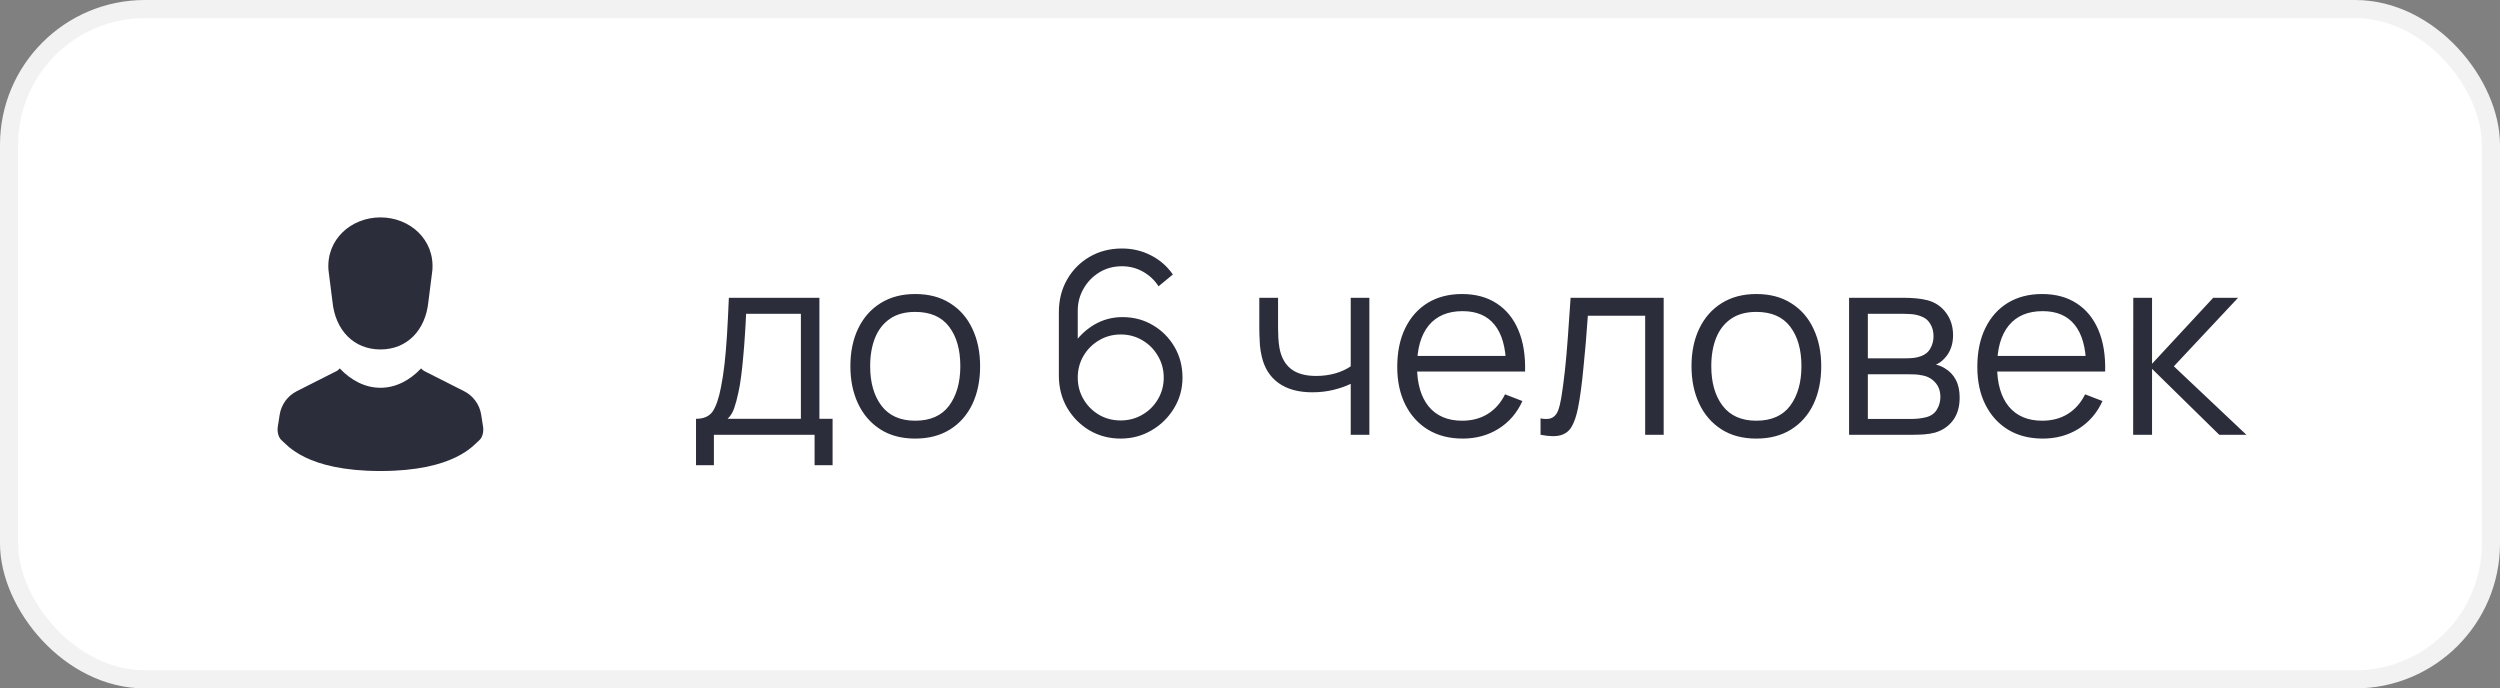
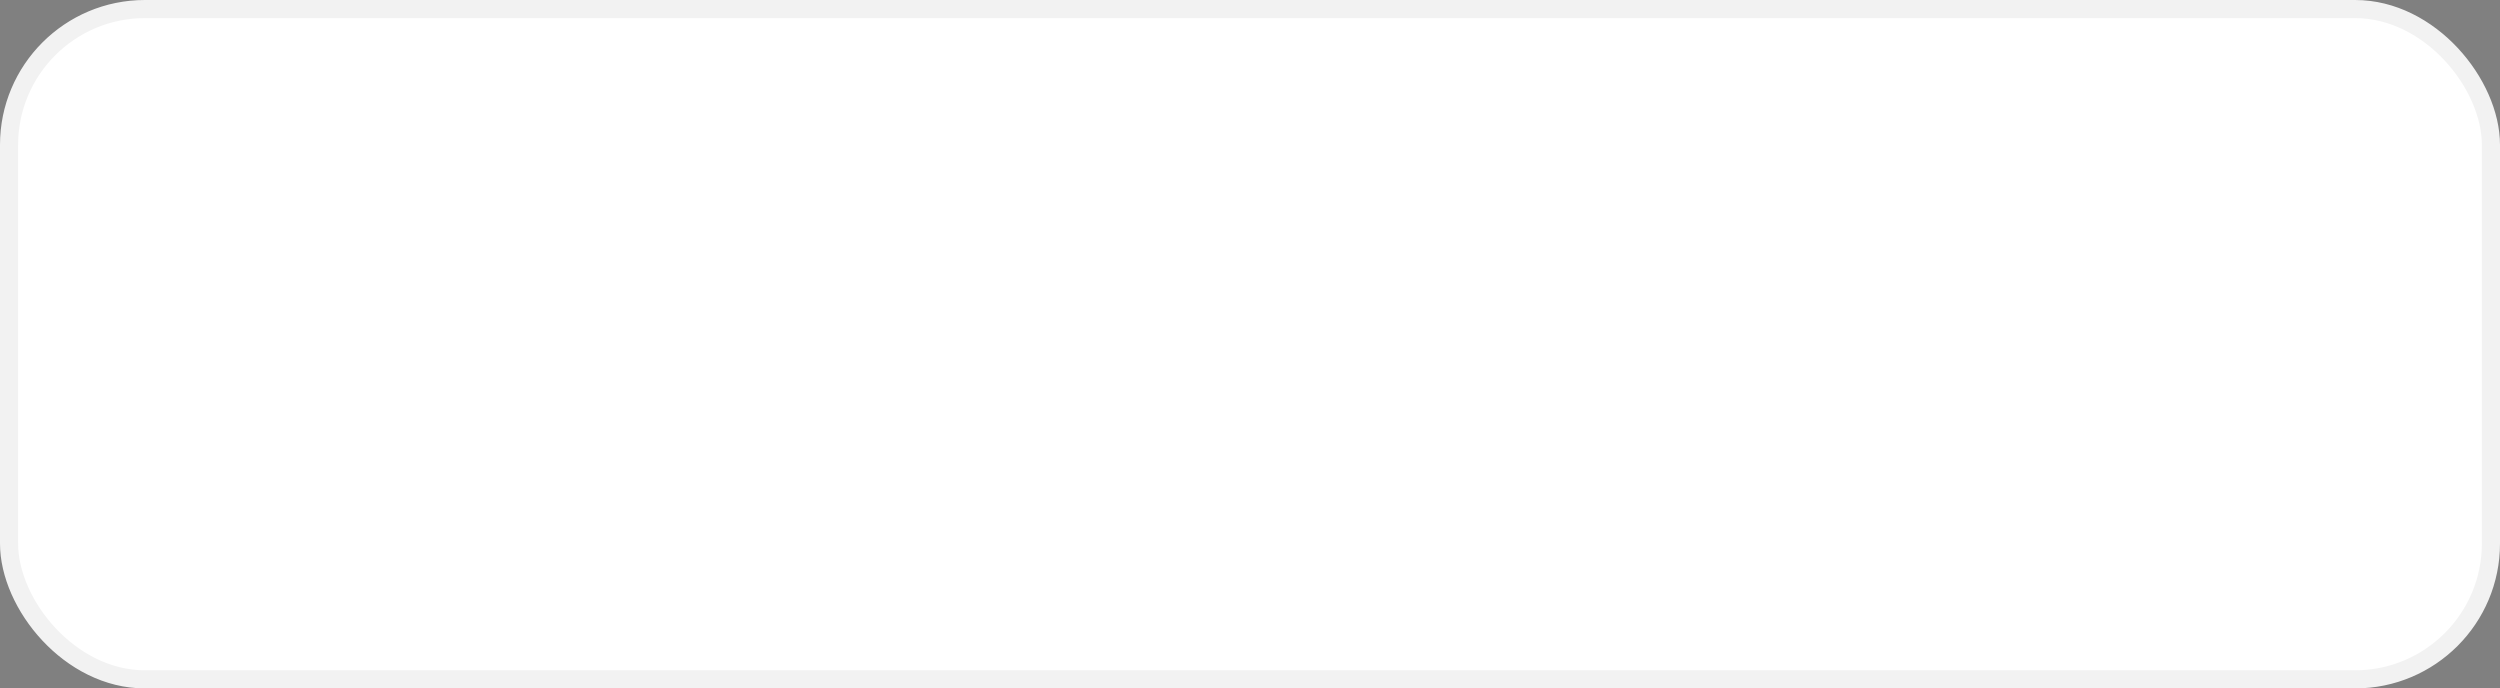
<svg xmlns="http://www.w3.org/2000/svg" width="138" height="38" viewBox="0 0 138 38" fill="none">
  <rect x="0" y="0" width="138" height="38" fill="#808080" stroke="none" />
  <rect x="0.5" y="0.5" width="137" height="37" rx="7.5" fill="white" />
  <rect x="0.5" y="0.5" width="137" height="37" rx="7.5" stroke="#F2F2F2" />
  <g clip-path="url(#clip0_178_670)">
-     <path d="M18.351 16.641C18.505 18.236 19.537 19.29 21 19.29C22.463 19.29 23.495 18.236 23.649 16.641L23.867 14.917C24.003 13.224 22.621 12 21 12C19.379 12 17.997 13.224 18.133 14.917L18.351 16.641Z" fill="#2B2D3B" />
-     <path d="M26.666 23.555L26.561 22.889C26.474 22.331 26.123 21.849 25.619 21.594L23.418 20.481C23.349 20.446 23.293 20.394 23.246 20.335C22.609 21.009 21.835 21.405 21 21.405C20.165 21.405 19.39 21.009 18.753 20.335C18.706 20.394 18.651 20.446 18.582 20.481L16.381 21.594C15.877 21.849 15.526 22.331 15.438 22.889L15.334 23.555C15.297 23.792 15.346 24.141 15.559 24.316C15.843 24.548 16.895 26 21 26C25.105 26 26.156 24.548 26.441 24.316C26.654 24.141 26.703 23.792 26.666 23.555Z" fill="#2B2D3B" />
-   </g>
-   <path d="M38.42 25.68V23.118C38.849 23.118 39.157 22.98 39.344 22.705C39.531 22.425 39.682 21.979 39.799 21.368C39.878 20.971 39.944 20.544 39.995 20.087C40.046 19.63 40.091 19.107 40.128 18.519C40.165 17.926 40.2 17.233 40.233 16.44H45.231V23.118H45.959V25.68H44.965V24H39.407V25.68H38.42ZM40.163 23.118H44.209V17.322H41.185C41.171 17.677 41.15 18.052 41.122 18.449C41.099 18.846 41.068 19.242 41.031 19.639C40.998 20.036 40.959 20.409 40.912 20.759C40.87 21.104 40.819 21.408 40.758 21.669C40.688 22.005 40.611 22.292 40.527 22.53C40.448 22.768 40.326 22.964 40.163 23.118ZM50.518 24.21C49.767 24.21 49.125 24.04 48.593 23.699C48.061 23.358 47.653 22.887 47.368 22.285C47.083 21.683 46.941 20.992 46.941 20.213C46.941 19.42 47.086 18.724 47.375 18.127C47.664 17.53 48.075 17.065 48.607 16.734C49.144 16.398 49.781 16.23 50.518 16.23C51.274 16.23 51.918 16.4 52.45 16.741C52.986 17.077 53.395 17.546 53.675 18.148C53.959 18.745 54.102 19.434 54.102 20.213C54.102 21.006 53.959 21.704 53.675 22.306C53.39 22.903 52.98 23.37 52.443 23.706C51.906 24.042 51.264 24.21 50.518 24.21ZM50.518 23.223C51.358 23.223 51.983 22.945 52.394 22.39C52.804 21.83 53.01 21.104 53.01 20.213C53.01 19.298 52.802 18.57 52.387 18.029C51.976 17.488 51.353 17.217 50.518 17.217C49.953 17.217 49.486 17.345 49.118 17.602C48.754 17.854 48.481 18.206 48.299 18.659C48.121 19.107 48.033 19.625 48.033 20.213C48.033 21.123 48.243 21.853 48.663 22.404C49.083 22.95 49.701 23.223 50.518 23.223ZM61.858 24.21C61.228 24.21 60.654 24.058 60.136 23.755C59.622 23.447 59.212 23.032 58.904 22.509C58.6 21.982 58.449 21.389 58.449 20.731V17.238C58.449 16.561 58.6 15.959 58.904 15.432C59.207 14.9 59.62 14.482 60.143 14.179C60.67 13.871 61.267 13.717 61.935 13.717C62.509 13.717 63.041 13.843 63.531 14.095C64.025 14.347 64.429 14.699 64.742 15.152L63.951 15.803C63.736 15.467 63.451 15.199 63.097 14.998C62.742 14.797 62.355 14.697 61.935 14.697C61.463 14.697 61.043 14.811 60.675 15.04C60.306 15.269 60.017 15.57 59.807 15.943C59.597 16.312 59.492 16.713 59.492 17.147V19.345L59.233 19.051C59.527 18.589 59.912 18.216 60.388 17.931C60.868 17.646 61.391 17.504 61.956 17.504C62.581 17.504 63.143 17.653 63.643 17.952C64.142 18.246 64.539 18.645 64.833 19.149C65.127 19.653 65.274 20.218 65.274 20.843C65.274 21.464 65.117 22.028 64.805 22.537C64.497 23.046 64.084 23.452 63.566 23.755C63.052 24.058 62.483 24.21 61.858 24.21ZM61.858 23.209C62.296 23.209 62.695 23.104 63.055 22.894C63.419 22.684 63.706 22.399 63.916 22.04C64.13 21.681 64.238 21.282 64.238 20.843C64.238 20.404 64.13 20.005 63.916 19.646C63.706 19.282 63.421 18.995 63.062 18.785C62.702 18.57 62.303 18.463 61.865 18.463C61.426 18.463 61.027 18.57 60.668 18.785C60.308 18.995 60.021 19.282 59.807 19.646C59.597 20.005 59.492 20.404 59.492 20.843C59.492 21.277 59.597 21.674 59.807 22.033C60.017 22.392 60.301 22.679 60.661 22.894C61.02 23.104 61.419 23.209 61.858 23.209ZM74.56 24V21.186C74.308 21.312 73.998 21.422 73.629 21.515C73.26 21.608 72.864 21.655 72.439 21.655C71.674 21.655 71.053 21.485 70.577 21.144C70.101 20.803 69.791 20.311 69.646 19.667C69.6 19.476 69.567 19.273 69.548 19.058C69.534 18.843 69.525 18.65 69.52 18.477C69.516 18.304 69.513 18.181 69.513 18.106V16.44H70.549V18.106C70.549 18.26 70.554 18.435 70.563 18.631C70.573 18.827 70.594 19.018 70.626 19.205C70.719 19.714 70.93 20.099 71.256 20.36C71.588 20.621 72.052 20.752 72.649 20.752C73.022 20.752 73.375 20.705 73.706 20.612C74.042 20.514 74.327 20.383 74.56 20.22V16.44H75.589V24H74.56ZM80.747 24.21C80.01 24.21 79.371 24.047 78.829 23.72C78.293 23.393 77.875 22.934 77.576 22.341C77.278 21.748 77.128 21.053 77.128 20.255C77.128 19.429 77.275 18.715 77.569 18.113C77.863 17.511 78.276 17.047 78.808 16.72C79.345 16.393 79.977 16.23 80.705 16.23C81.452 16.23 82.089 16.403 82.616 16.748C83.144 17.089 83.543 17.579 83.813 18.218C84.084 18.857 84.208 19.62 84.184 20.507H83.134V20.143C83.116 19.163 82.903 18.423 82.497 17.924C82.096 17.425 81.508 17.175 80.733 17.175C79.921 17.175 79.298 17.439 78.864 17.966C78.435 18.493 78.22 19.245 78.22 20.22C78.22 21.172 78.435 21.912 78.864 22.439C79.298 22.962 79.912 23.223 80.705 23.223C81.247 23.223 81.718 23.099 82.119 22.852C82.525 22.6 82.845 22.238 83.078 21.767L84.037 22.138C83.739 22.796 83.298 23.307 82.714 23.671C82.136 24.03 81.48 24.21 80.747 24.21ZM77.856 20.507V19.646H83.631V20.507H77.856ZM85.038 24V23.097C85.318 23.148 85.53 23.137 85.675 23.062C85.824 22.983 85.934 22.852 86.004 22.67C86.074 22.483 86.132 22.252 86.179 21.977C86.254 21.52 86.321 21.016 86.382 20.465C86.442 19.914 86.496 19.308 86.543 18.645C86.594 17.978 86.645 17.243 86.697 16.44H91.835V24H90.813V17.427H87.649C87.616 17.922 87.579 18.414 87.537 18.904C87.495 19.394 87.451 19.865 87.404 20.318C87.362 20.766 87.315 21.179 87.264 21.557C87.213 21.935 87.159 22.262 87.103 22.537C87.019 22.952 86.907 23.284 86.767 23.531C86.632 23.778 86.428 23.942 86.158 24.021C85.887 24.1 85.514 24.093 85.038 24ZM96.948 24.21C96.196 24.21 95.555 24.04 95.022 23.699C94.49 23.358 94.082 22.887 93.797 22.285C93.513 21.683 93.371 20.992 93.371 20.213C93.371 19.42 93.515 18.724 93.805 18.127C94.094 17.53 94.504 17.065 95.037 16.734C95.573 16.398 96.21 16.23 96.948 16.23C97.704 16.23 98.347 16.4 98.879 16.741C99.416 17.077 99.825 17.546 100.105 18.148C100.389 18.745 100.532 19.434 100.532 20.213C100.532 21.006 100.389 21.704 100.105 22.306C99.82 22.903 99.409 23.37 98.873 23.706C98.336 24.042 97.694 24.21 96.948 24.21ZM96.948 23.223C97.787 23.223 98.413 22.945 98.823 22.39C99.234 21.83 99.439 21.104 99.439 20.213C99.439 19.298 99.232 18.57 98.817 18.029C98.406 17.488 97.783 17.217 96.948 17.217C96.383 17.217 95.916 17.345 95.547 17.602C95.183 17.854 94.91 18.206 94.728 18.659C94.551 19.107 94.463 19.625 94.463 20.213C94.463 21.123 94.672 21.853 95.093 22.404C95.513 22.95 96.131 23.223 96.948 23.223ZM102.069 24V16.44H105.184C105.342 16.44 105.534 16.449 105.758 16.468C105.986 16.487 106.199 16.522 106.395 16.573C106.819 16.685 107.16 16.914 107.417 17.259C107.678 17.604 107.809 18.02 107.809 18.505C107.809 18.776 107.767 19.018 107.683 19.233C107.603 19.443 107.489 19.625 107.34 19.779C107.27 19.858 107.193 19.928 107.109 19.989C107.025 20.045 106.943 20.092 106.864 20.129C107.013 20.157 107.174 20.222 107.347 20.325C107.617 20.484 107.823 20.698 107.963 20.969C108.103 21.235 108.173 21.559 108.173 21.942C108.173 22.46 108.049 22.882 107.802 23.209C107.554 23.536 107.223 23.76 106.808 23.881C106.621 23.932 106.418 23.965 106.199 23.979C105.984 23.993 105.781 24 105.59 24H102.069ZM103.105 23.125H105.541C105.639 23.125 105.762 23.118 105.912 23.104C106.061 23.085 106.194 23.062 106.311 23.034C106.586 22.964 106.787 22.824 106.913 22.614C107.043 22.399 107.109 22.166 107.109 21.914C107.109 21.583 107.011 21.312 106.815 21.102C106.623 20.887 106.367 20.757 106.045 20.71C105.937 20.687 105.825 20.673 105.709 20.668C105.592 20.663 105.487 20.661 105.394 20.661H103.105V23.125ZM103.105 19.779H105.219C105.34 19.779 105.475 19.772 105.625 19.758C105.779 19.739 105.912 19.709 106.024 19.667C106.266 19.583 106.444 19.438 106.556 19.233C106.672 19.028 106.731 18.804 106.731 18.561C106.731 18.295 106.668 18.062 106.542 17.861C106.42 17.66 106.236 17.52 105.989 17.441C105.821 17.38 105.639 17.345 105.443 17.336C105.251 17.327 105.13 17.322 105.079 17.322H103.105V19.779ZM112.767 24.21C112.03 24.21 111.39 24.047 110.849 23.72C110.312 23.393 109.895 22.934 109.596 22.341C109.297 21.748 109.148 21.053 109.148 20.255C109.148 19.429 109.295 18.715 109.589 18.113C109.883 17.511 110.296 17.047 110.828 16.72C111.365 16.393 111.997 16.23 112.725 16.23C113.472 16.23 114.109 16.403 114.636 16.748C115.163 17.089 115.562 17.579 115.833 18.218C116.104 18.857 116.227 19.62 116.204 20.507H115.154V20.143C115.135 19.163 114.923 18.423 114.517 17.924C114.116 17.425 113.528 17.175 112.753 17.175C111.941 17.175 111.318 17.439 110.884 17.966C110.455 18.493 110.24 19.245 110.24 20.22C110.24 21.172 110.455 21.912 110.884 22.439C111.318 22.962 111.932 23.223 112.725 23.223C113.266 23.223 113.738 23.099 114.139 22.852C114.545 22.6 114.865 22.238 115.098 21.767L116.057 22.138C115.758 22.796 115.317 23.307 114.734 23.671C114.155 24.03 113.5 24.21 112.767 24.21ZM109.876 20.507V19.646H115.651V20.507H109.876ZM117.75 24L117.757 16.44H118.793V20.08L122.167 16.44H123.539L119.997 20.22L124.001 24H122.503L118.793 20.36V24H117.75Z" fill="#2B2D3B" />
+     </g>
  <defs>
    <clipPath id="clip0_178_670">
      <rect width="14" height="14" fill="white" transform="translate(14 12)" />
    </clipPath>
  </defs>
</svg>